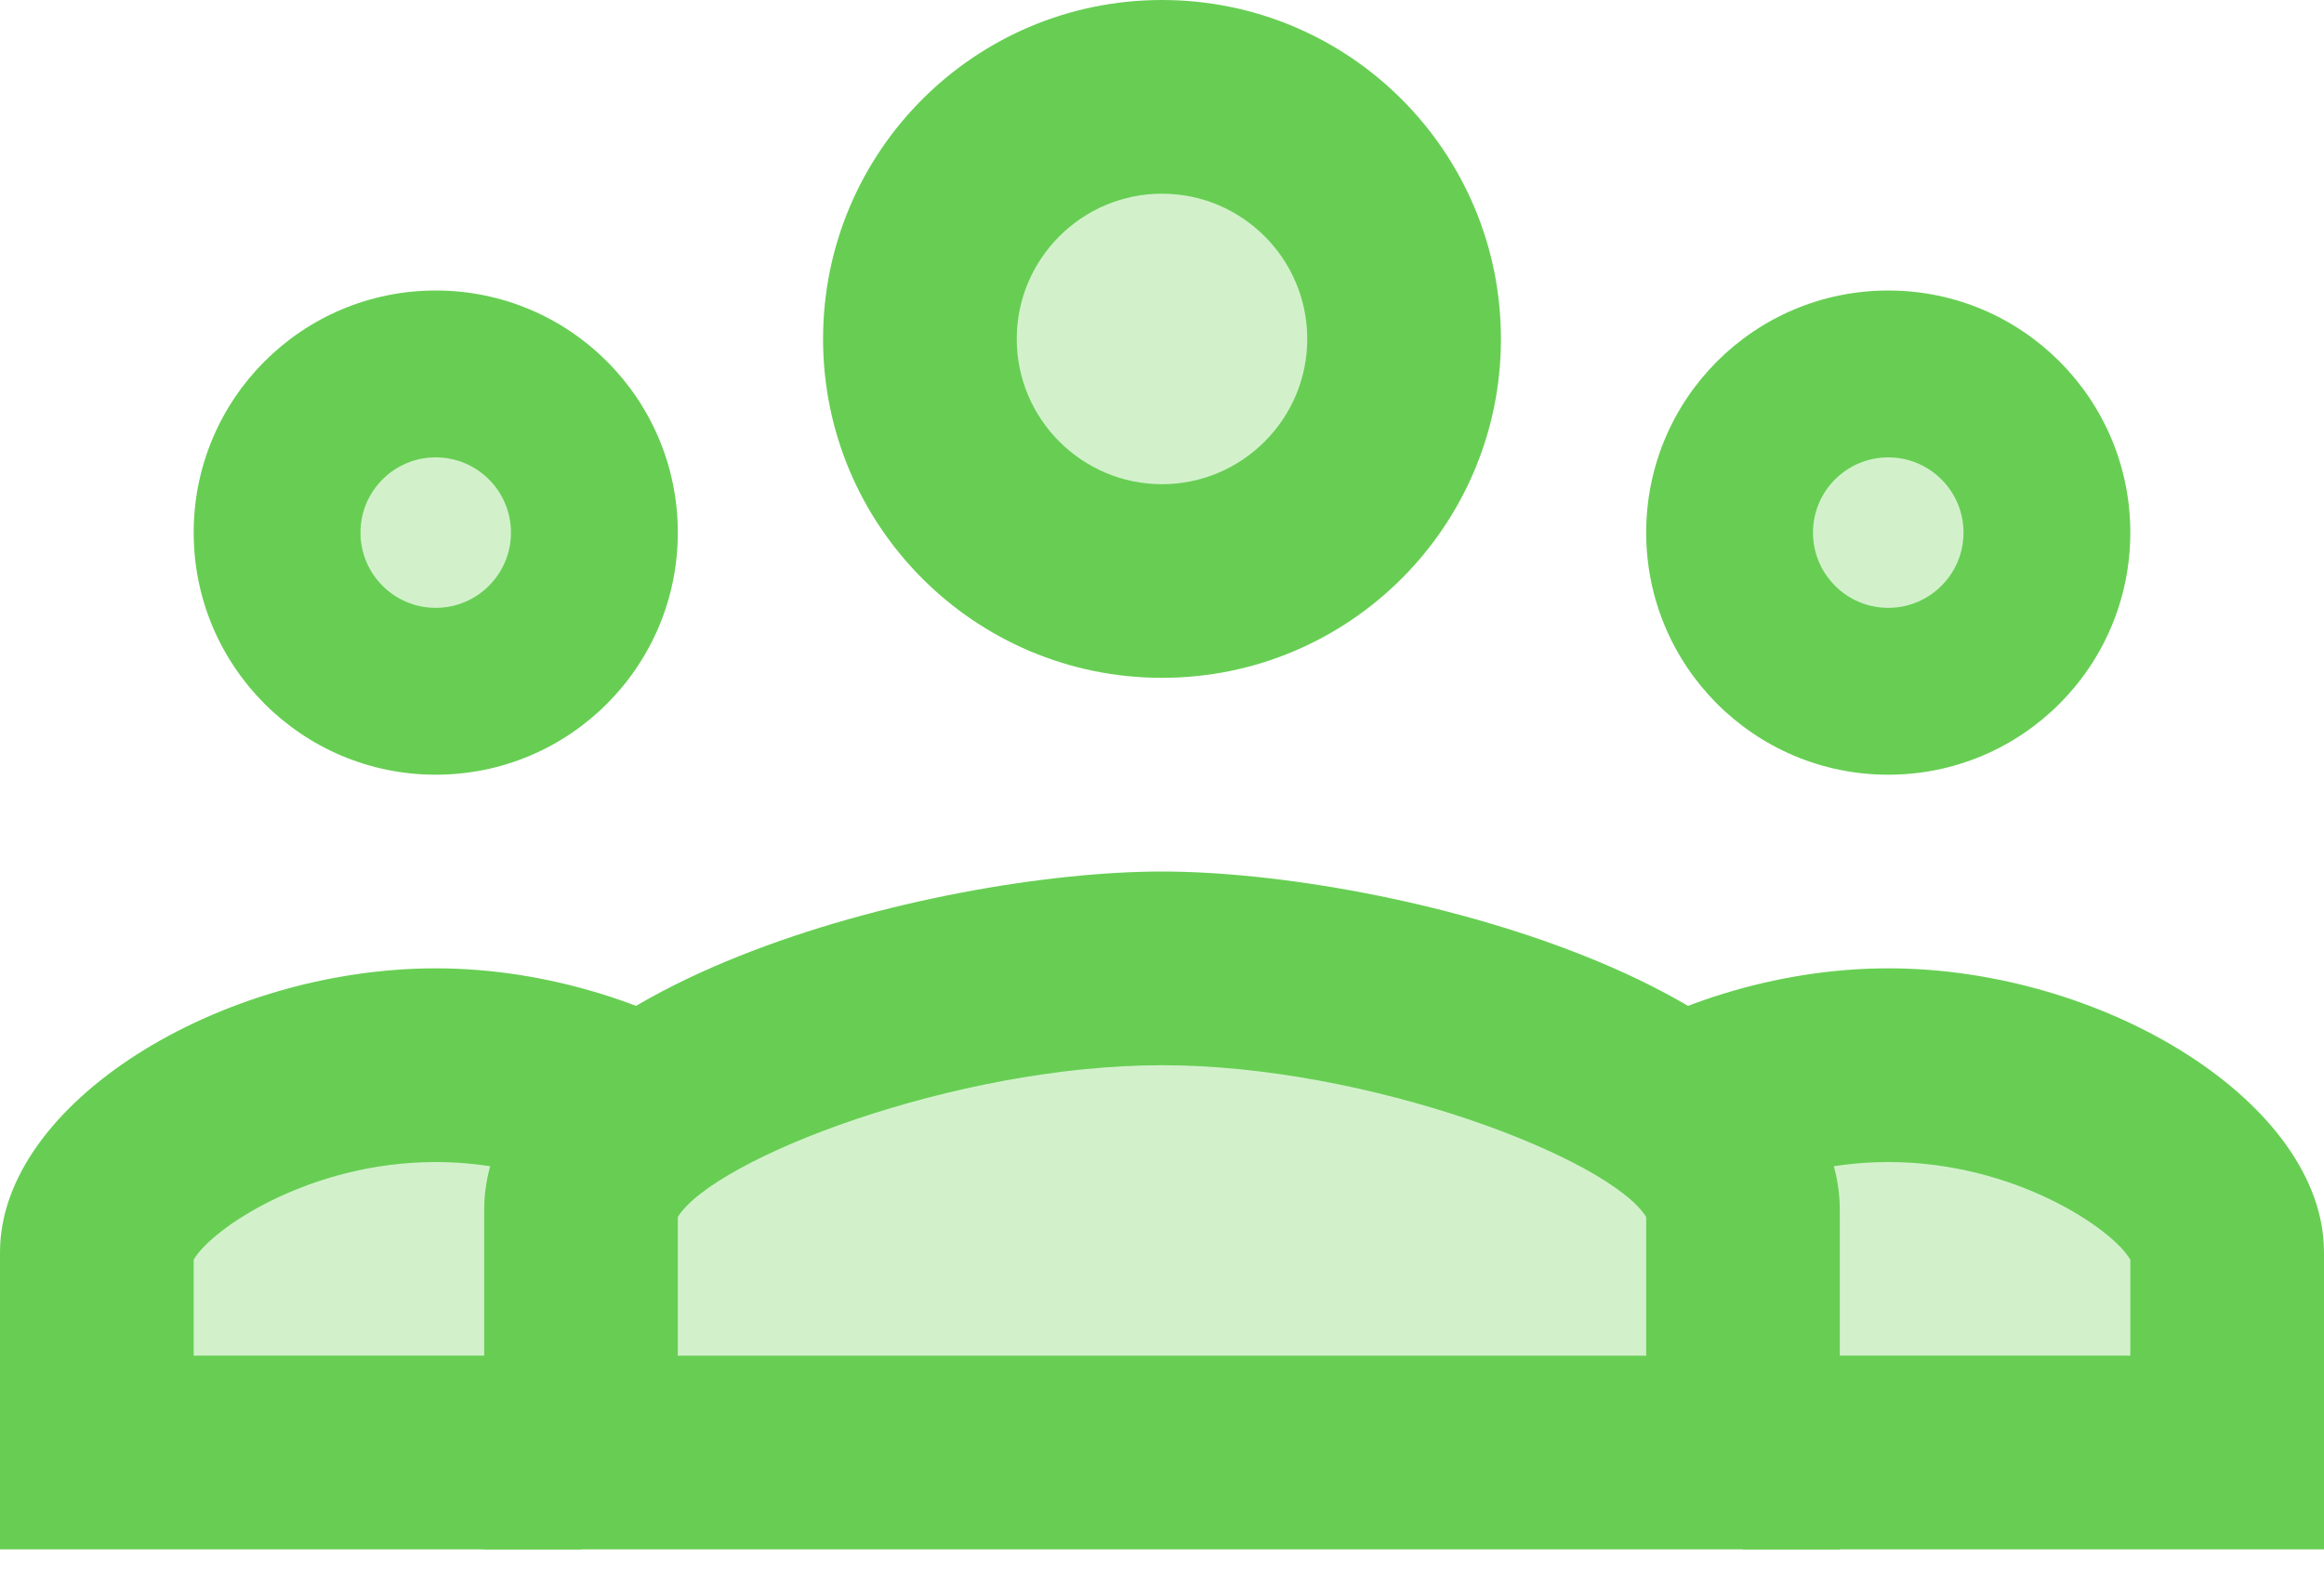
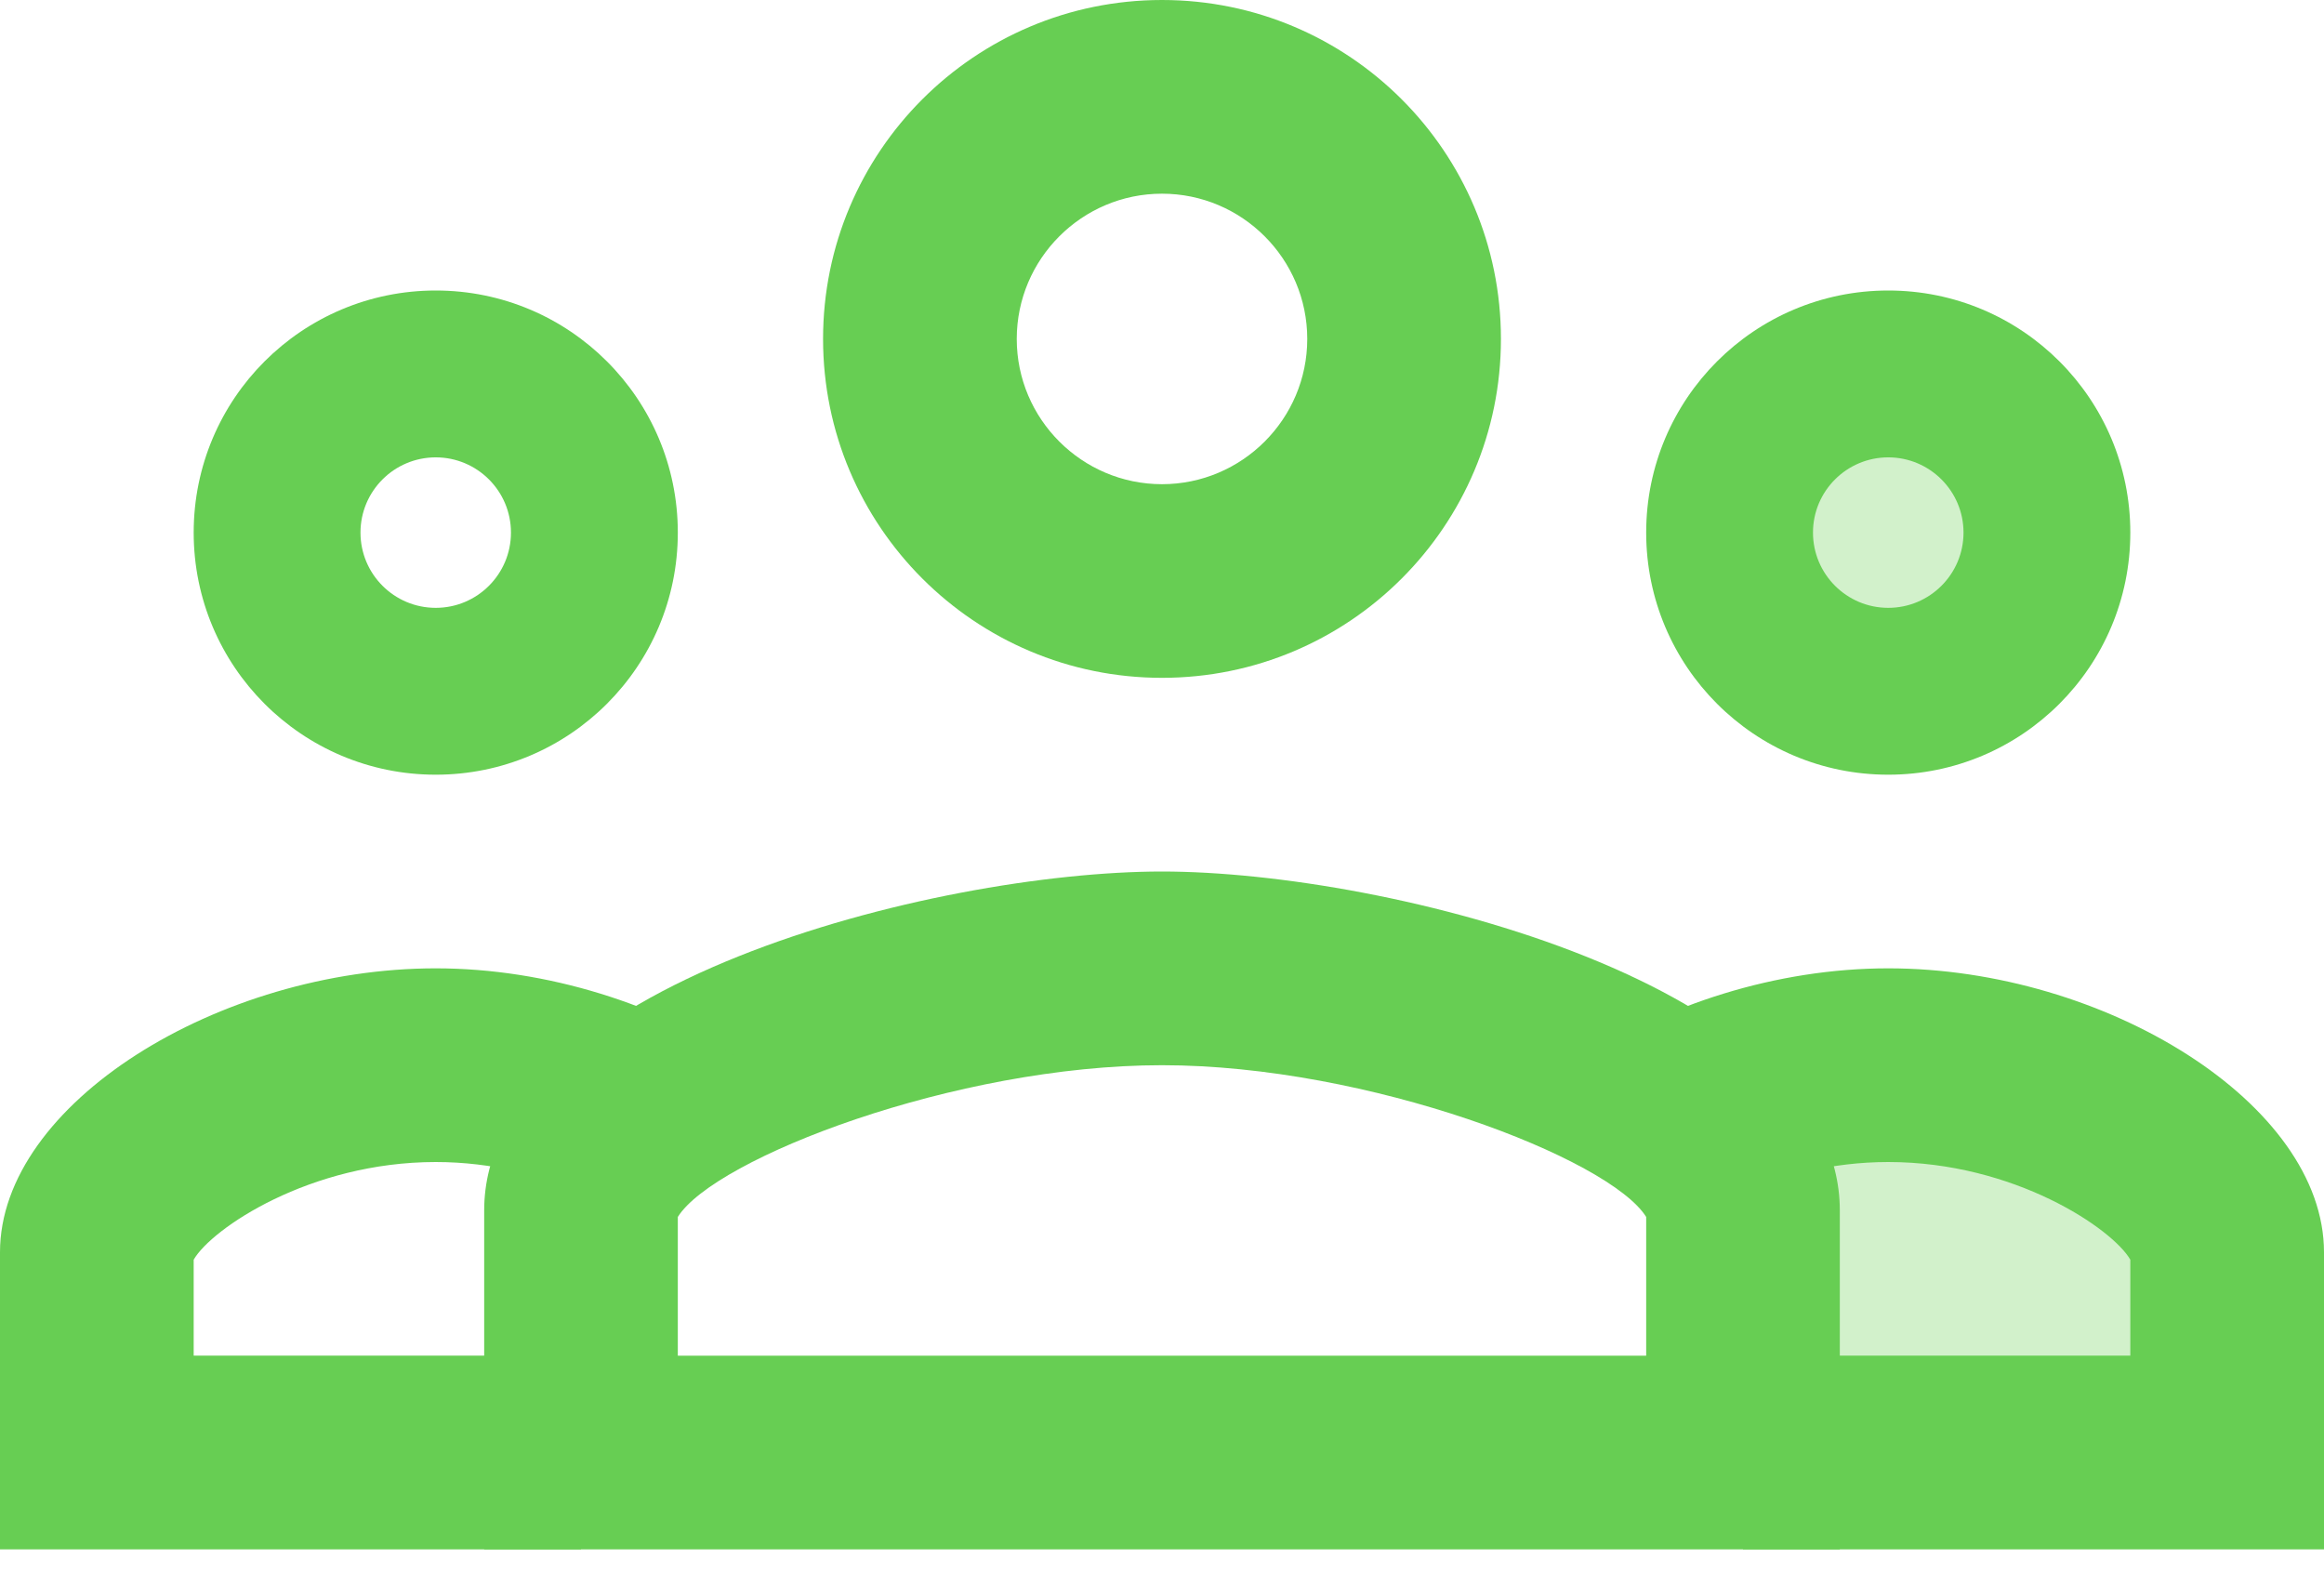
<svg xmlns="http://www.w3.org/2000/svg" width="44" height="30" viewBox="0 0 44 30" fill="none">
-   <path opacity="0.3" d="M8.486 20.262C9.269 20.262 10.085 20.432 10.872 20.698V27.243H1.683V23.91C2.196 22.5 5.582 20.262 8.486 20.262Z" fill="#67CE53" />
  <path opacity="0.3" d="M42.167 24.167V27.5H32.978V20.955C33.764 20.689 34.58 20.519 35.363 20.519C38.267 20.519 41.653 22.757 42.167 24.167Z" fill="#67CE53" />
-   <path opacity="0.3" d="M32.454 26.802H11.546V23.091C12.336 21.524 17.538 19.032 22 19.032C26.462 19.032 31.663 21.524 32.454 23.091V26.802Z" fill="#67CE53" />
-   <path opacity="0.3" d="M22 11C24.531 11 26.583 8.948 26.583 6.416C26.583 3.885 24.531 1.833 22 1.833C19.469 1.833 17.417 3.885 17.417 6.416C17.417 8.948 19.469 11 22 11Z" fill="#67CE53" />
  <path opacity="0.3" d="M35.75 12.833C37.269 12.833 38.5 11.602 38.5 10.083C38.5 8.564 37.269 7.333 35.75 7.333C34.231 7.333 33 8.564 33 10.083C33 11.602 34.231 12.833 35.75 12.833Z" fill="#67CE53" />
-   <path opacity="0.3" d="M8.25 12.833C9.769 12.833 11 11.602 11 10.083C11 8.564 9.769 7.333 8.25 7.333C6.731 7.333 5.5 8.564 5.5 10.083C5.5 11.602 6.731 12.833 8.25 12.833Z" fill="#67CE53" />
  <path d="M35.75 5.5C33.218 5.5 31.167 7.551 31.167 10.083C31.167 12.615 33.218 14.667 35.75 14.667C38.282 14.667 40.333 12.615 40.333 10.083C40.333 7.551 38.282 5.5 35.75 5.5ZM35.75 11.508C34.964 11.508 34.325 10.87 34.325 10.083C34.325 9.297 34.964 8.659 35.75 8.659C36.536 8.659 37.175 9.297 37.175 10.083C37.175 10.87 36.536 11.508 35.75 11.508Z" fill="#67CE53" />
  <path d="M22 0C18.456 0 15.583 2.873 15.583 6.417C15.583 9.96 18.456 12.833 22 12.833C25.544 12.833 28.417 9.96 28.417 6.417C28.417 2.873 25.544 0 22 0ZM22 9.167C20.484 9.167 19.25 7.933 19.25 6.417C19.25 4.901 20.484 3.667 22 3.667C23.516 3.667 24.75 4.901 24.75 6.417C24.75 7.933 23.516 9.167 22 9.167Z" fill="#67CE53" />
  <path d="M22 16.5C17.717 16.5 9.167 18.649 9.167 22.917V29.333H34.833V22.917C34.833 18.649 26.283 16.5 22 16.5ZM31.167 25.667H12.833V23.04C13.526 21.93 18.088 20.167 22 20.167C25.912 20.167 30.474 21.93 31.167 23.04V25.667Z" fill="#67CE53" />
  <path d="M35.75 18.333C33.629 18.333 31.506 19.026 29.94 20.076C31.55 20.808 32.714 21.695 32.945 22.596C33.715 22.262 34.674 22 35.75 22C38.137 22 39.996 23.263 40.333 23.849V25.666H35.75H33V29.333H35.75H44V23.708C44 20.896 39.851 18.333 35.75 18.333Z" fill="#67CE53" />
  <path d="M3.667 10.083C3.667 12.615 5.718 14.667 8.25 14.667C10.782 14.667 12.833 12.615 12.833 10.083C12.833 7.551 10.782 5.5 8.25 5.5C5.718 5.5 3.667 7.551 3.667 10.083ZM6.825 10.083C6.825 9.297 7.463 8.659 8.25 8.659C9.036 8.659 9.674 9.297 9.674 10.083C9.674 10.87 9.036 11.508 8.25 11.508C7.463 11.508 6.825 10.87 6.825 10.083Z" fill="#67CE53" />
  <path d="M8.25 18.333C10.371 18.333 12.494 19.026 14.06 20.076C12.45 20.808 11.286 21.695 11.055 22.596C10.285 22.262 9.326 22 8.25 22C5.863 22 4.004 23.263 3.667 23.849V25.666H8.25H11V29.333H8.25H0V23.708C0 20.896 4.149 18.333 8.25 18.333Z" fill="#67CE53" />
</svg>